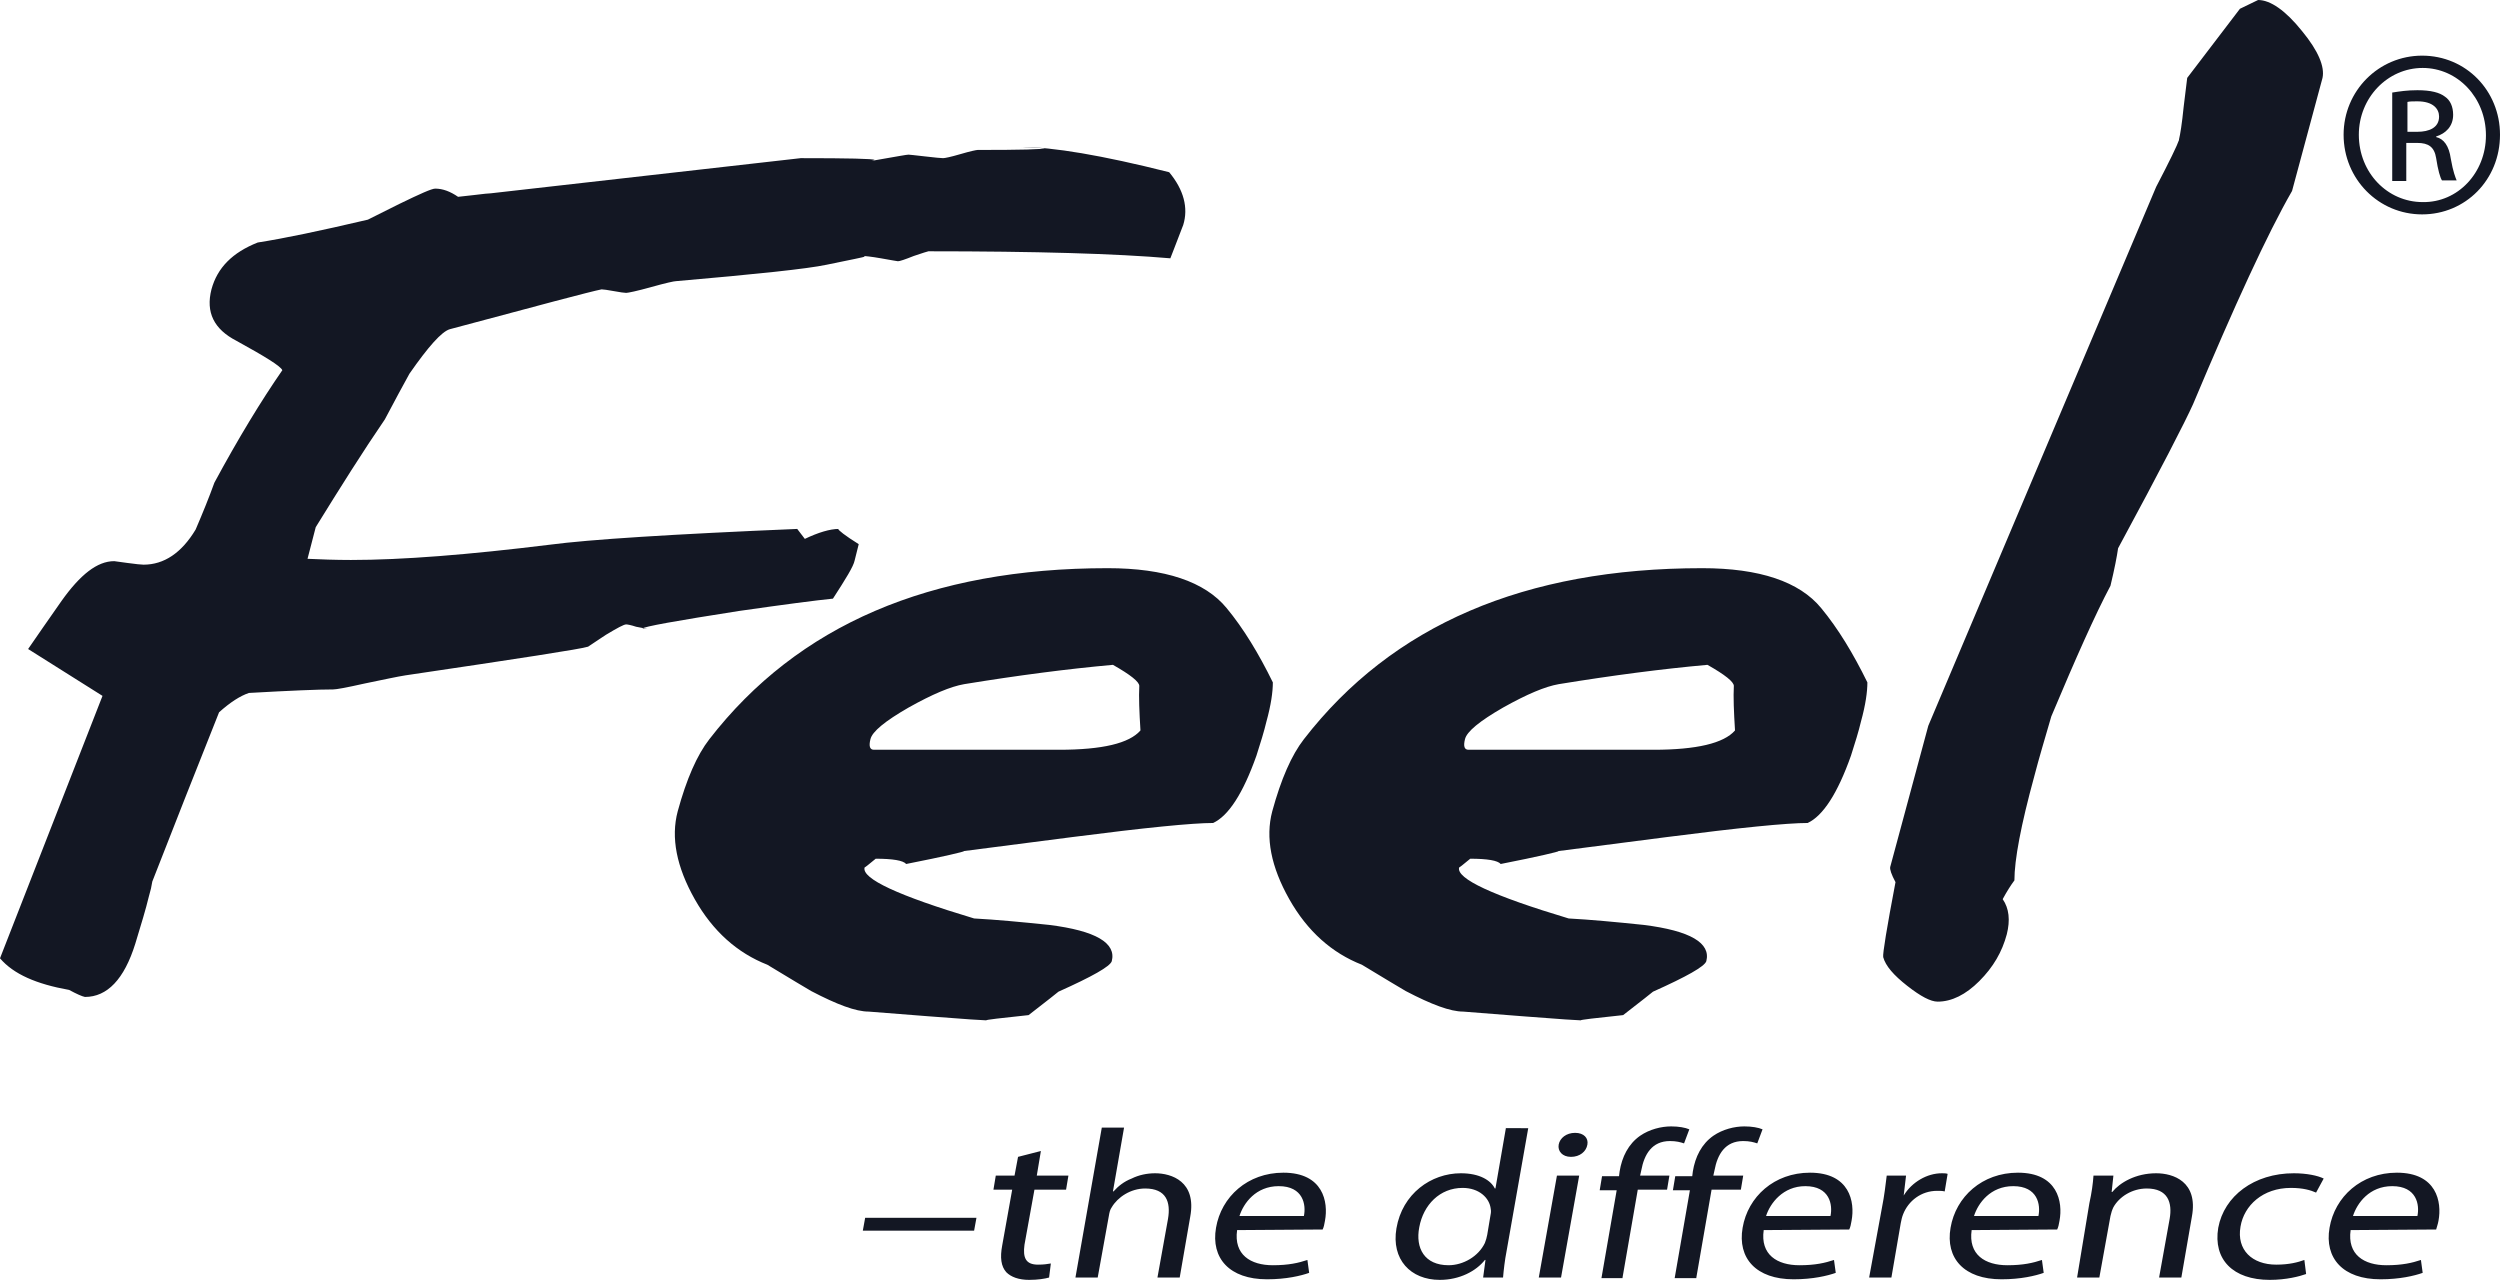
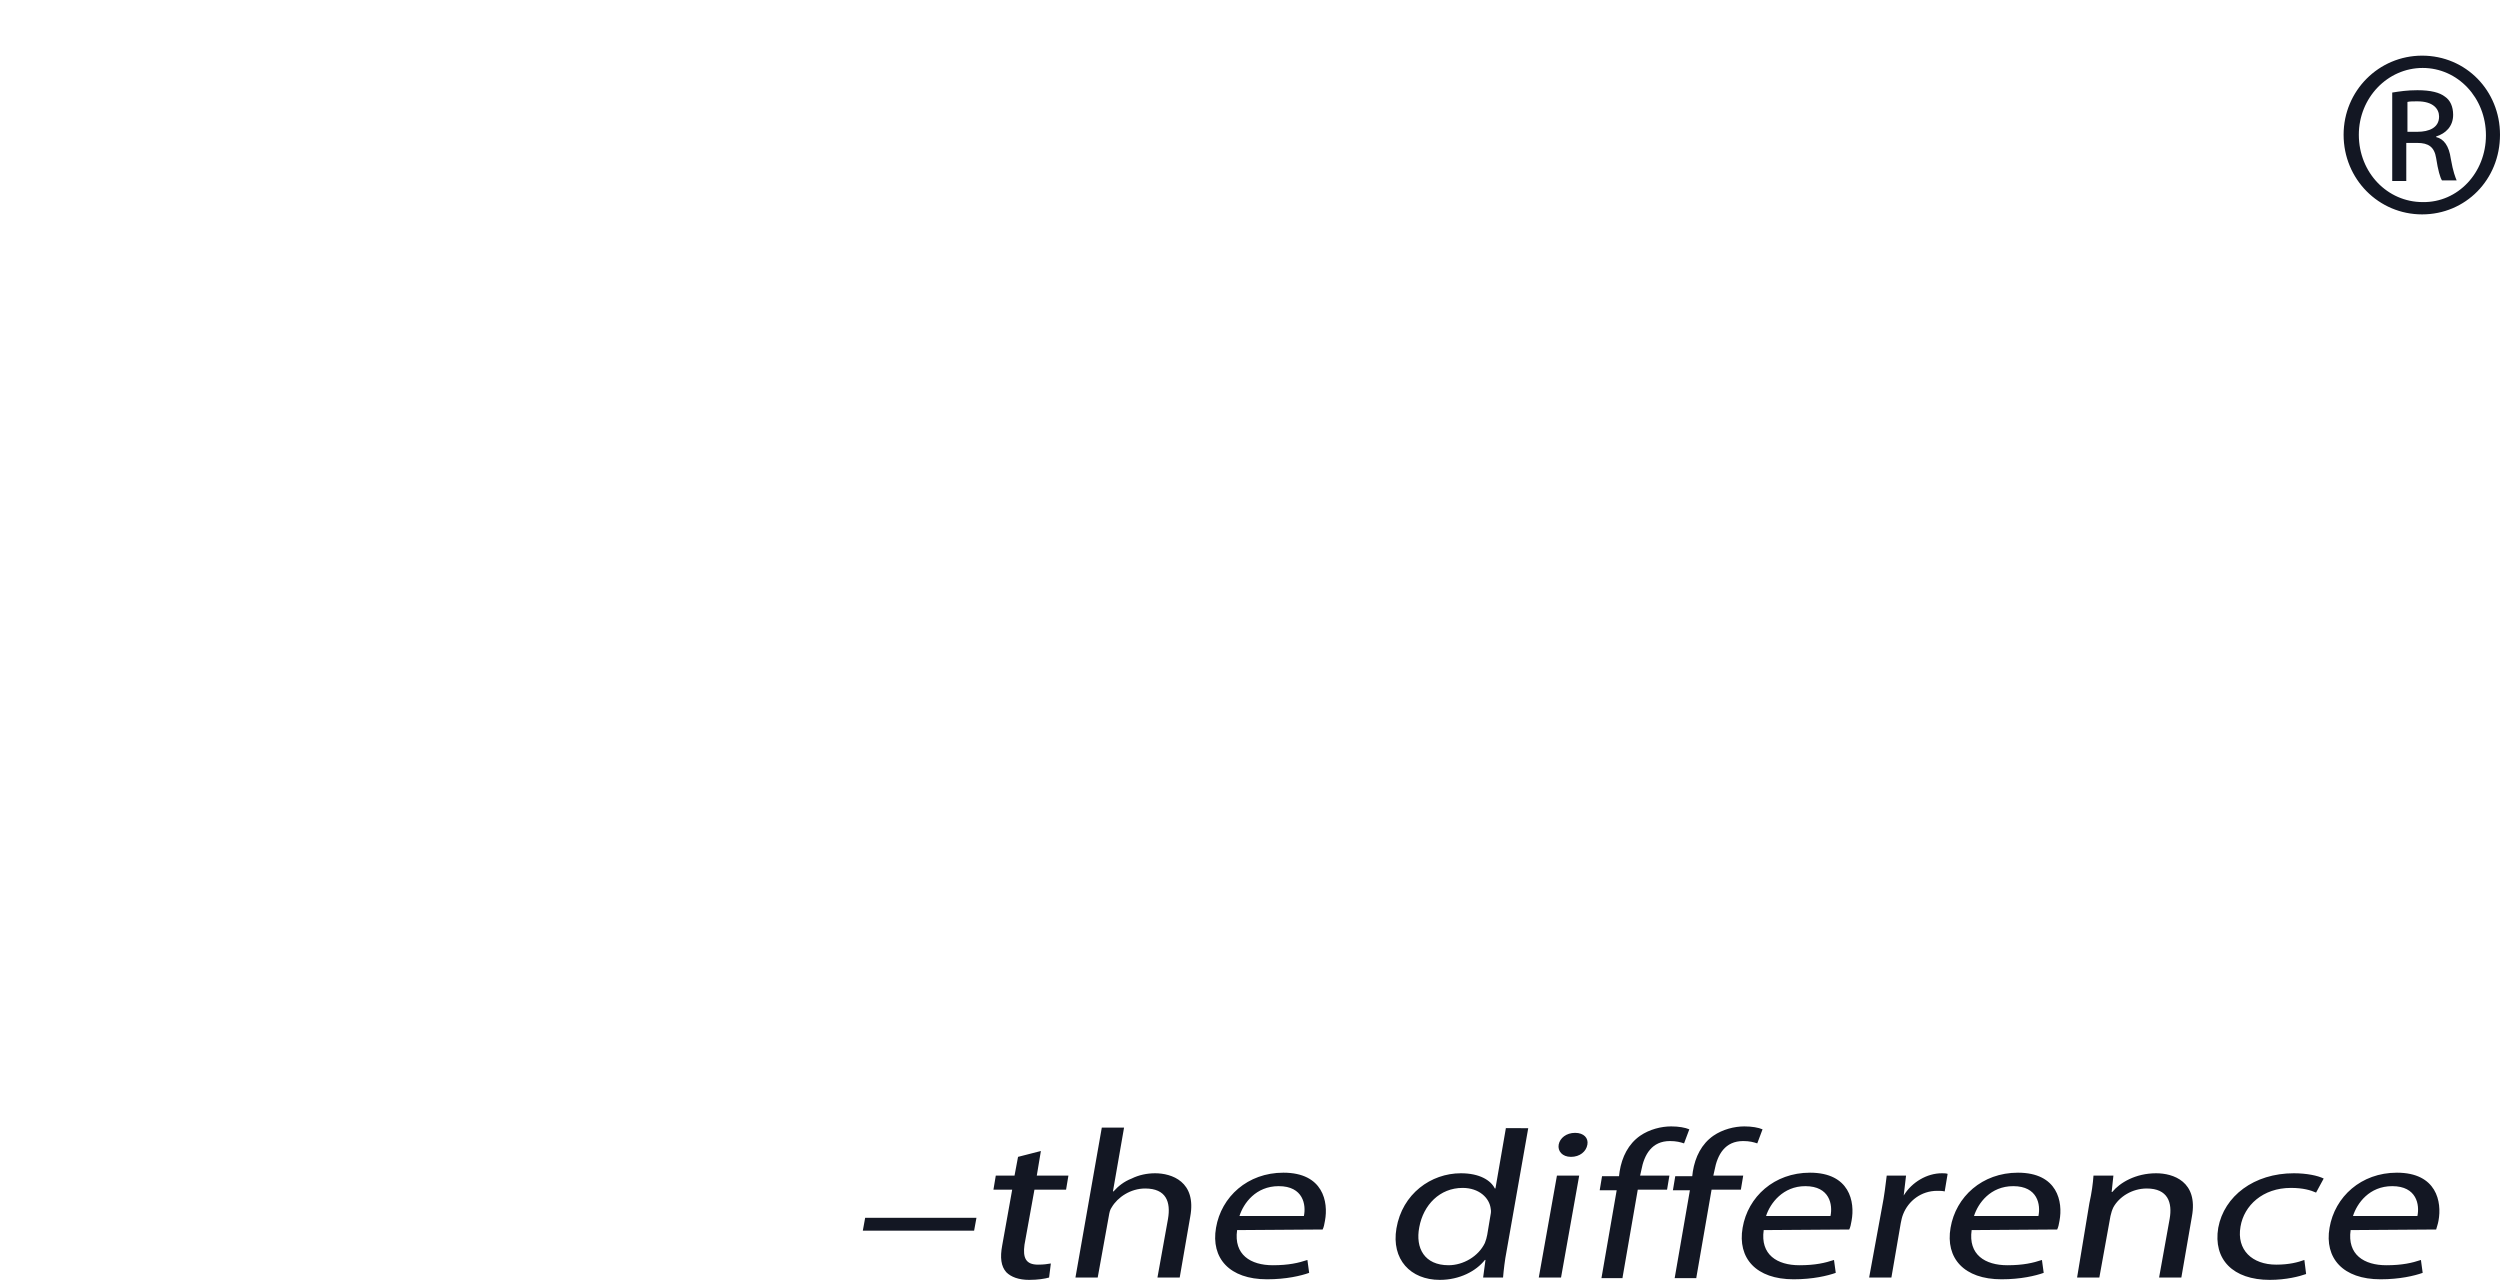
<svg xmlns="http://www.w3.org/2000/svg" version="1.1" id="Lager_1" x="0px" y="0px" viewBox="0 0 426.8 218.5" enable-background="new 0 0 426.8 218.5" xml:space="preserve">
  <g>
    <path fill="#131723" d="M401.7,207.6c0.7-2.2,2.8-5.1,6.7-5.1c4.2,0,4.7,3.2,4.3,5.1H401.7z M415.9,209.9c0.1-0.4,0.3-0.9,0.4-1.5   c0.6-3.2-0.3-8.2-7.1-8.2c-6.1,0-10.6,4.1-11.5,9.4c-0.9,5.2,2.3,8.8,8.7,8.8c3.3,0,5.8-0.6,7.2-1.1l-0.3-2.2   c-1.5,0.5-3.2,0.9-5.9,0.9c-3.8,0-6.7-1.8-6.1-6L415.9,209.9z M393.4,215.1c-1.1,0.4-2.6,0.8-4.8,0.8c-4.1,0-6.8-2.5-6.1-6.5   c0.6-3.6,3.8-6.6,8.6-6.6c2.1,0,3.4,0.4,4.3,0.8l1.3-2.4c-1-0.5-2.9-0.9-5.1-0.9c-6.8,0-11.9,3.9-12.9,9.3   c-0.9,5.4,2.5,8.9,8.8,8.9c2.8,0,5.1-0.6,6.2-1L393.4,215.1z M354.6,218.1h3.8l1.9-10.5c0.1-0.5,0.3-1.1,0.5-1.5   c1-1.8,3.2-3.2,5.7-3.2c3.6,0,4.4,2.4,3.9,5.2l-1.8,10h3.8l1.8-10.4c1.1-6-3.2-7.4-6.1-7.4c-3.5,0-6.2,1.6-7.5,3.2h-0.1l0.3-2.8   h-3.4c-0.1,1.4-0.3,2.9-0.7,4.7L354.6,218.1z M337,207.6c0.7-2.2,2.8-5.1,6.7-5.1c4.2,0,4.7,3.2,4.3,5.1H337z M351.2,209.9   c0.2-0.4,0.3-0.9,0.4-1.5c0.6-3.2-0.3-8.2-7.1-8.2c-6.1,0-10.6,4.1-11.5,9.4c-0.9,5.2,2.3,8.8,8.7,8.8c3.3,0,5.8-0.6,7.2-1.1   l-0.3-2.2c-1.5,0.5-3.2,0.9-5.9,0.9c-3.8,0-6.7-1.8-6.1-6L351.2,209.9z M319.1,218.1h3.8l1.6-9.3c0.1-0.5,0.2-1,0.4-1.5   c0.9-2.3,3.1-4,5.8-4c0.5,0,0.9,0,1.3,0.1l0.5-3c-0.3-0.1-0.6-0.1-1-0.1c-2.5,0-5.1,1.5-6.5,3.8H325l0.4-3.4h-3.3   c-0.2,1.6-0.4,3.4-0.8,5.4L319.1,218.1z M301.5,207.6c0.7-2.2,2.9-5.1,6.7-5.1c4.2,0,4.7,3.2,4.3,5.1H301.5z M315.7,209.9   c0.2-0.4,0.3-0.9,0.4-1.5c0.6-3.2-0.3-8.2-7.1-8.2c-6.1,0-10.6,4.1-11.5,9.4c-0.9,5.2,2.3,8.8,8.7,8.8c3.3,0,5.8-0.6,7.2-1.1   l-0.3-2.2c-1.5,0.5-3.2,0.9-5.9,0.9c-3.8,0-6.7-1.8-6.1-6L315.7,209.9z M289.6,218.1l2.6-15h5l0.4-2.4h-5.1l0.2-0.9   c0.5-2.7,1.8-5,4.9-5c1.1,0,1.8,0.2,2.4,0.4l0.9-2.4c-0.7-0.3-1.8-0.5-3.1-0.5c-1.7,0-3.7,0.5-5.3,1.6c-2,1.4-3.1,3.6-3.5,6.1   l-0.1,0.8h-2.9l-0.4,2.4h2.9l-2.6,15H289.6z M277,218.1l2.6-15h5l0.4-2.4H280l0.2-0.9c0.5-2.7,1.8-5,4.9-5c1.1,0,1.8,0.2,2.4,0.4   l0.9-2.4c-0.7-0.3-1.8-0.5-3.1-0.5c-1.7,0-3.7,0.5-5.3,1.6c-2,1.4-3.1,3.6-3.5,6.1l-0.1,0.8h-2.9l-0.4,2.4h2.9l-2.6,15H277z    M268.2,197.5c1.5,0,2.6-0.9,2.8-2.1c0.2-1.1-0.6-2-2.1-2c-1.5,0-2.6,0.9-2.8,2C265.9,196.5,266.7,197.5,268.2,197.5L268.2,197.5z    M266.5,218.1l3.1-17.4h-3.8l-3.1,17.4H266.5z M253.9,210.8c-0.1,0.5-0.2,0.9-0.4,1.4c-1.1,2.3-3.7,3.8-6.2,3.8   c-4.1,0-5.7-2.9-5-6.5c0.7-3.8,3.5-6.7,7.4-6.7c2.8,0,4.6,1.7,4.8,3.6c0.1,0.4,0,0.9-0.1,1.4L253.9,210.8z M257.1,192.5l-1.8,10.4   h-0.1c-0.7-1.4-2.6-2.6-5.8-2.6c-5.1,0-10,3.5-11,9.4c-0.9,5.3,2.4,8.8,7.4,8.8c3.4,0,6.2-1.5,7.7-3.4h0.1l-0.4,3h3.4   c0.1-1.2,0.3-3,0.6-4.5l3.7-21H257.1z M211.6,207.6c0.7-2.2,2.8-5.1,6.7-5.1c4.2,0,4.7,3.2,4.3,5.1H211.6z M225.8,209.9   c0.2-0.4,0.3-0.9,0.4-1.5c0.6-3.2-0.3-8.2-7.1-8.2c-6.1,0-10.6,4.1-11.5,9.4c-0.9,5.2,2.3,8.8,8.7,8.8c3.3,0,5.8-0.6,7.2-1.1   l-0.3-2.2c-1.5,0.5-3.2,0.9-5.9,0.9c-3.8,0-6.7-1.8-6.1-6L225.8,209.9z M183.6,218.1h3.8l1.9-10.5c0.1-0.6,0.2-1.1,0.5-1.5   c1-1.7,3.2-3.2,5.7-3.2c3.6,0,4.4,2.3,3.9,5.2l-1.8,10h3.8l1.8-10.4c1.1-6-3.2-7.4-6-7.4c-1.4,0-2.8,0.3-4,0.9   c-1.3,0.5-2.3,1.3-3.1,2.2H190l1.9-10.9h-3.8L183.6,218.1z M173.8,197.5l-0.6,3.2H170l-0.4,2.4h3.2l-1.7,9.5   c-0.4,2.1-0.2,3.6,0.7,4.6c0.8,0.8,2.1,1.3,3.9,1.3c1.5,0,2.7-0.2,3.4-0.4l0.3-2.4c-0.6,0.1-1.2,0.2-2.2,0.2   c-2.1,0-2.6-1.2-2.3-3.4l1.7-9.4h5.4l0.4-2.4H177l0.7-4.2L173.8,197.5z M147.7,207.9l-0.4,2.2h19l0.4-2.2H147.7z" />
    <path fill="#131723" d="M411,17.4c0.4-0.1,1-0.1,1.7-0.1c2.7,0,3.7,1.3,3.7,2.6c0,1.9-1.7,2.6-3.7,2.6H411V17.4z M411,24.4h1.7   c1.9,0,2.9,0.7,3.2,2.6c0.3,2,0.7,3.4,1,3.8h2.5c-0.2-0.5-0.6-1.4-1-3.7c-0.3-2.2-1.2-3.4-2.5-3.7v-0.1c1.6-0.5,2.9-1.7,2.9-3.7   c0-1.4-0.5-2.5-1.4-3.1c-0.9-0.7-2.4-1.1-4.7-1.1c-1.8,0-3,0.2-4.3,0.4v15.1h2.4V24.4z M413.6,11.6c6,0,10.8,5.1,10.8,11.5   c0,6.4-4.8,11.5-10.8,11.4c-6,0-10.9-5-10.9-11.5C402.7,16.7,407.6,11.6,413.6,11.6L413.6,11.6z M413.5,9.5   c-7.4,0-13.4,6-13.4,13.5c0,7.6,6,13.6,13.4,13.6c7.4,0,13.3-5.9,13.3-13.6C426.8,15.5,421,9.5,413.5,9.5L413.5,9.5z" />
-     <path fill="#131723" d="M393,5.3c-2.8-3.5-5.4-5.3-7.5-5.3l-3.1,1.5l-9,11.8l-0.6,4.9c-0.3,3-0.6,4.8-0.8,5.6l0,0.1   c-0.3,0.9-1.6,3.6-3.9,8l-38.9,92l-6.5,24.1c-0.1,0.4,0.2,1.3,0.9,2.6c-1.5,7.9-2.2,12.2-2.1,12.8c0.4,1.5,1.8,3.1,4.1,4.9   c2.3,1.8,4,2.7,5.2,2.7c2.4,0,4.8-1.2,7.1-3.5c2.4-2.4,3.9-5,4.7-8c0.6-2.4,0.4-4.4-0.7-6c0.7-1.3,1.4-2.4,2-3.2   c0-3.5,1.1-9.4,3.4-17.8c0.8-3.1,1.8-6.4,2.9-10.2c4.2-10,7.5-17.4,10.1-22.3c0.7-2.9,1.1-5,1.3-6.4c7.3-13.5,11.5-21.7,12.8-24.6   c7.1-16.9,12.7-29.1,16.9-36.4l5.2-19.3C396.9,11.4,395.8,8.7,393,5.3 M282.3,128h-31.6c-0.7,0-0.9-0.6-0.6-1.8   c0.3-1.3,2.5-3.1,6.5-5.4c4.1-2.3,7.2-3.6,9.5-4c9.2-1.5,17.6-2.6,25.4-3.3c3,1.7,4.5,2.9,4.5,3.6c-0.1,1.9,0,4.4,0.2,7.6   C294.3,126.9,289.6,128,282.3,128 M310.9,103.8c-3.7-4.5-10.5-6.8-20.3-6.8c-30.3,0-52.9,9.7-68,29.2c-2.1,2.7-3.9,6.8-5.4,12.3   c-1.2,4.5-0.2,9.5,2.9,15c3.1,5.5,7.3,9.2,12.4,11.2c4.1,2.5,6.5,3.9,7.5,4.5c4.4,2.3,7.6,3.5,9.8,3.5l10.2,0.8   c6.3,0.5,9.6,0.7,10,0.7h-0.2c0-0.1,2.5-0.4,7.3-0.9c3.2-2.5,4.9-3.8,5.1-4c5.8-2.6,8.8-4.3,9.1-5.2c0.8-3.1-2.7-5.2-10.7-6.2   c-4.8-0.5-9.1-0.9-12.8-1.1c-13-3.9-19.2-6.8-18.7-8.7c0.2-0.1,0.8-0.6,1.9-1.5c2.9,0,4.7,0.3,5.2,0.9c6.6-1.3,9.9-2.1,9.9-2.2H266   l18.6-2.4c12.4-1.6,20.5-2.4,24-2.4c2.6-1.2,5.1-5,7.4-11.5c0.7-2.2,1.3-4.1,1.7-5.8c0.8-2.9,1.1-5.1,1.1-6.7   C316.4,111.6,313.8,107.3,310.9,103.8 M180.8,128h-31.6c-0.7,0-0.9-0.6-0.6-1.8c0.3-1.3,2.5-3.1,6.5-5.4c4.1-2.3,7.2-3.6,9.5-4   c9.2-1.5,17.6-2.6,25.4-3.3c3,1.7,4.5,2.9,4.5,3.6c-0.1,1.9,0,4.4,0.2,7.6C192.8,126.9,188.2,128,180.8,128 M209.4,103.8   c-3.7-4.5-10.5-6.8-20.3-6.8c-30.3,0-52.9,9.7-68,29.2c-2.1,2.7-3.9,6.8-5.4,12.3c-1.2,4.5-0.2,9.5,2.9,15   c3.1,5.5,7.3,9.2,12.4,11.2c4.1,2.5,6.5,3.9,7.5,4.5c4.4,2.3,7.6,3.5,9.8,3.5l10.2,0.8c6.3,0.5,9.6,0.7,10,0.7h-0.2   c0-0.1,2.5-0.4,7.3-0.9c3.2-2.5,4.9-3.8,5.1-4c5.8-2.6,8.8-4.3,9.1-5.2c0.8-3.1-2.7-5.2-10.7-6.2c-4.8-0.5-9.1-0.9-12.8-1.1   c-13-3.9-19.2-6.8-18.7-8.7c0.2-0.1,0.8-0.6,1.9-1.5c2.9,0,4.7,0.3,5.2,0.9c6.6-1.3,9.9-2.1,9.9-2.2h-0.1l18.6-2.4   c12.4-1.6,20.5-2.4,24-2.4c2.6-1.2,5.1-5,7.4-11.5c0.7-2.2,1.3-4.1,1.7-5.8c0.8-2.9,1.1-5.1,1.1-6.7   C214.9,111.6,212.3,107.3,209.4,103.8 M199.6,29.4c-11.5-2.9-19.9-4.3-25.2-4.3c0.6,0,1.8,0.1,3.7,0.2h0.2   c-0.1,0.2-3.9,0.3-11.4,0.3c-0.2,0-1.2,0.2-2.9,0.7c-1.7,0.5-2.7,0.7-3,0.7c-0.3,0-1.4-0.1-3.1-0.3c-1.7-0.2-2.7-0.3-2.8-0.3   c-0.3,0-1.9,0.3-4.8,0.8c-2.9,0.5-4.5,0.8-4.7,0.8c1.1,0,2.4-0.2,3.7-0.7c-0.2-0.2-4.4-0.3-12.6-0.3L83.8,33   c-0.3,0-1.3,0.1-2.9,0.3c-1.7,0.2-2.6,0.3-2.7,0.3c-1.3-0.9-2.6-1.4-3.9-1.4c-0.6,0-2.6,0.9-6.1,2.6c-2.4,1.2-4.2,2.1-5.4,2.7   c-8.1,1.9-14.3,3.2-18.8,3.9c-4.3,1.7-6.9,4.3-7.9,8c-1,3.9,0.4,6.8,4.3,8.8c4.9,2.7,7.5,4.3,7.8,5c-3.6,5.2-7.5,11.6-11.6,19.2   c-0.9,2.5-2,5.2-3.2,8c-2.4,4-5.4,6-8.9,6c-0.4,0-1.3-0.1-2.8-0.3c-1.4-0.2-2.1-0.3-2.2-0.3c-2.9,0-5.8,2.3-9,6.8   c-2.3,3.3-4.2,6-5.7,8.2l12.7,8L0,163.6c2.3,2.7,6.2,4.4,11.8,5.4c1.3,0.7,2.2,1.1,2.7,1.2c3.8,0,6.7-3,8.6-9.1   c1-3.3,1.8-5.9,2.3-8c0.3-1,0.5-1.9,0.6-2.6c3.7-9.5,7.5-19.1,11.4-28.9c1.9-1.7,3.6-2.8,5.1-3.3c7.1-0.4,11.9-0.6,14.4-0.6   c0.5,0,2.2-0.3,5.3-1c3.4-0.7,5.7-1.2,7-1.4c19.6-2.9,30-4.5,31.2-4.9c0.1-0.1,1.1-0.7,3-2c2-1.2,3.1-1.8,3.5-1.8   c0.2,0,0.8,0.1,1.7,0.4c0.9,0.2,1.6,0.3,1.9,0.3h-0.8c0.1-0.3,5.6-1.3,16.5-3c7.7-1.1,13-1.8,16-2.1c2.2-3.4,3.5-5.5,3.7-6.5   l0.7-2.8c-2.4-1.5-3.5-2.4-3.5-2.6h0.1c-1.5,0-3.5,0.6-5.8,1.7l-1.3-1.7c-21.4,0.9-35.5,1.8-42.3,2.7c-13.8,1.7-25.1,2.6-33.9,2.6   c-2.7,0-5.2-0.1-7.4-0.2l1.4-5.4c4.2-6.8,8.1-13,11.8-18.4c1.8-3.4,3.2-6,4.2-7.8c3.2-4.6,5.5-7.2,6.9-7.6   c15.3-4.1,23.9-6.4,25.9-6.8c0.3,0,1,0.1,2.1,0.3c1.1,0.2,1.8,0.3,2.1,0.3c0.3,0,1.8-0.3,4.3-1c2.5-0.7,3.9-1,4.2-1   c13.8-1.2,22.4-2.1,25.7-2.8c4.3-0.9,6.5-1.3,6.5-1.4c0-0.1-0.1-0.1-0.3-0.1c0.3,0,1.4,0.1,3.1,0.4c1.8,0.3,2.7,0.5,2.9,0.5   c0.3,0,1.2-0.3,2.7-0.9c1.5-0.5,2.4-0.8,2.5-0.8c18.3,0,32.1,0.4,41.3,1.2c0.1-0.2,0.8-2.1,2.2-5.7   C202.9,35.5,202.1,32.4,199.6,29.4" />
  </g>
</svg>